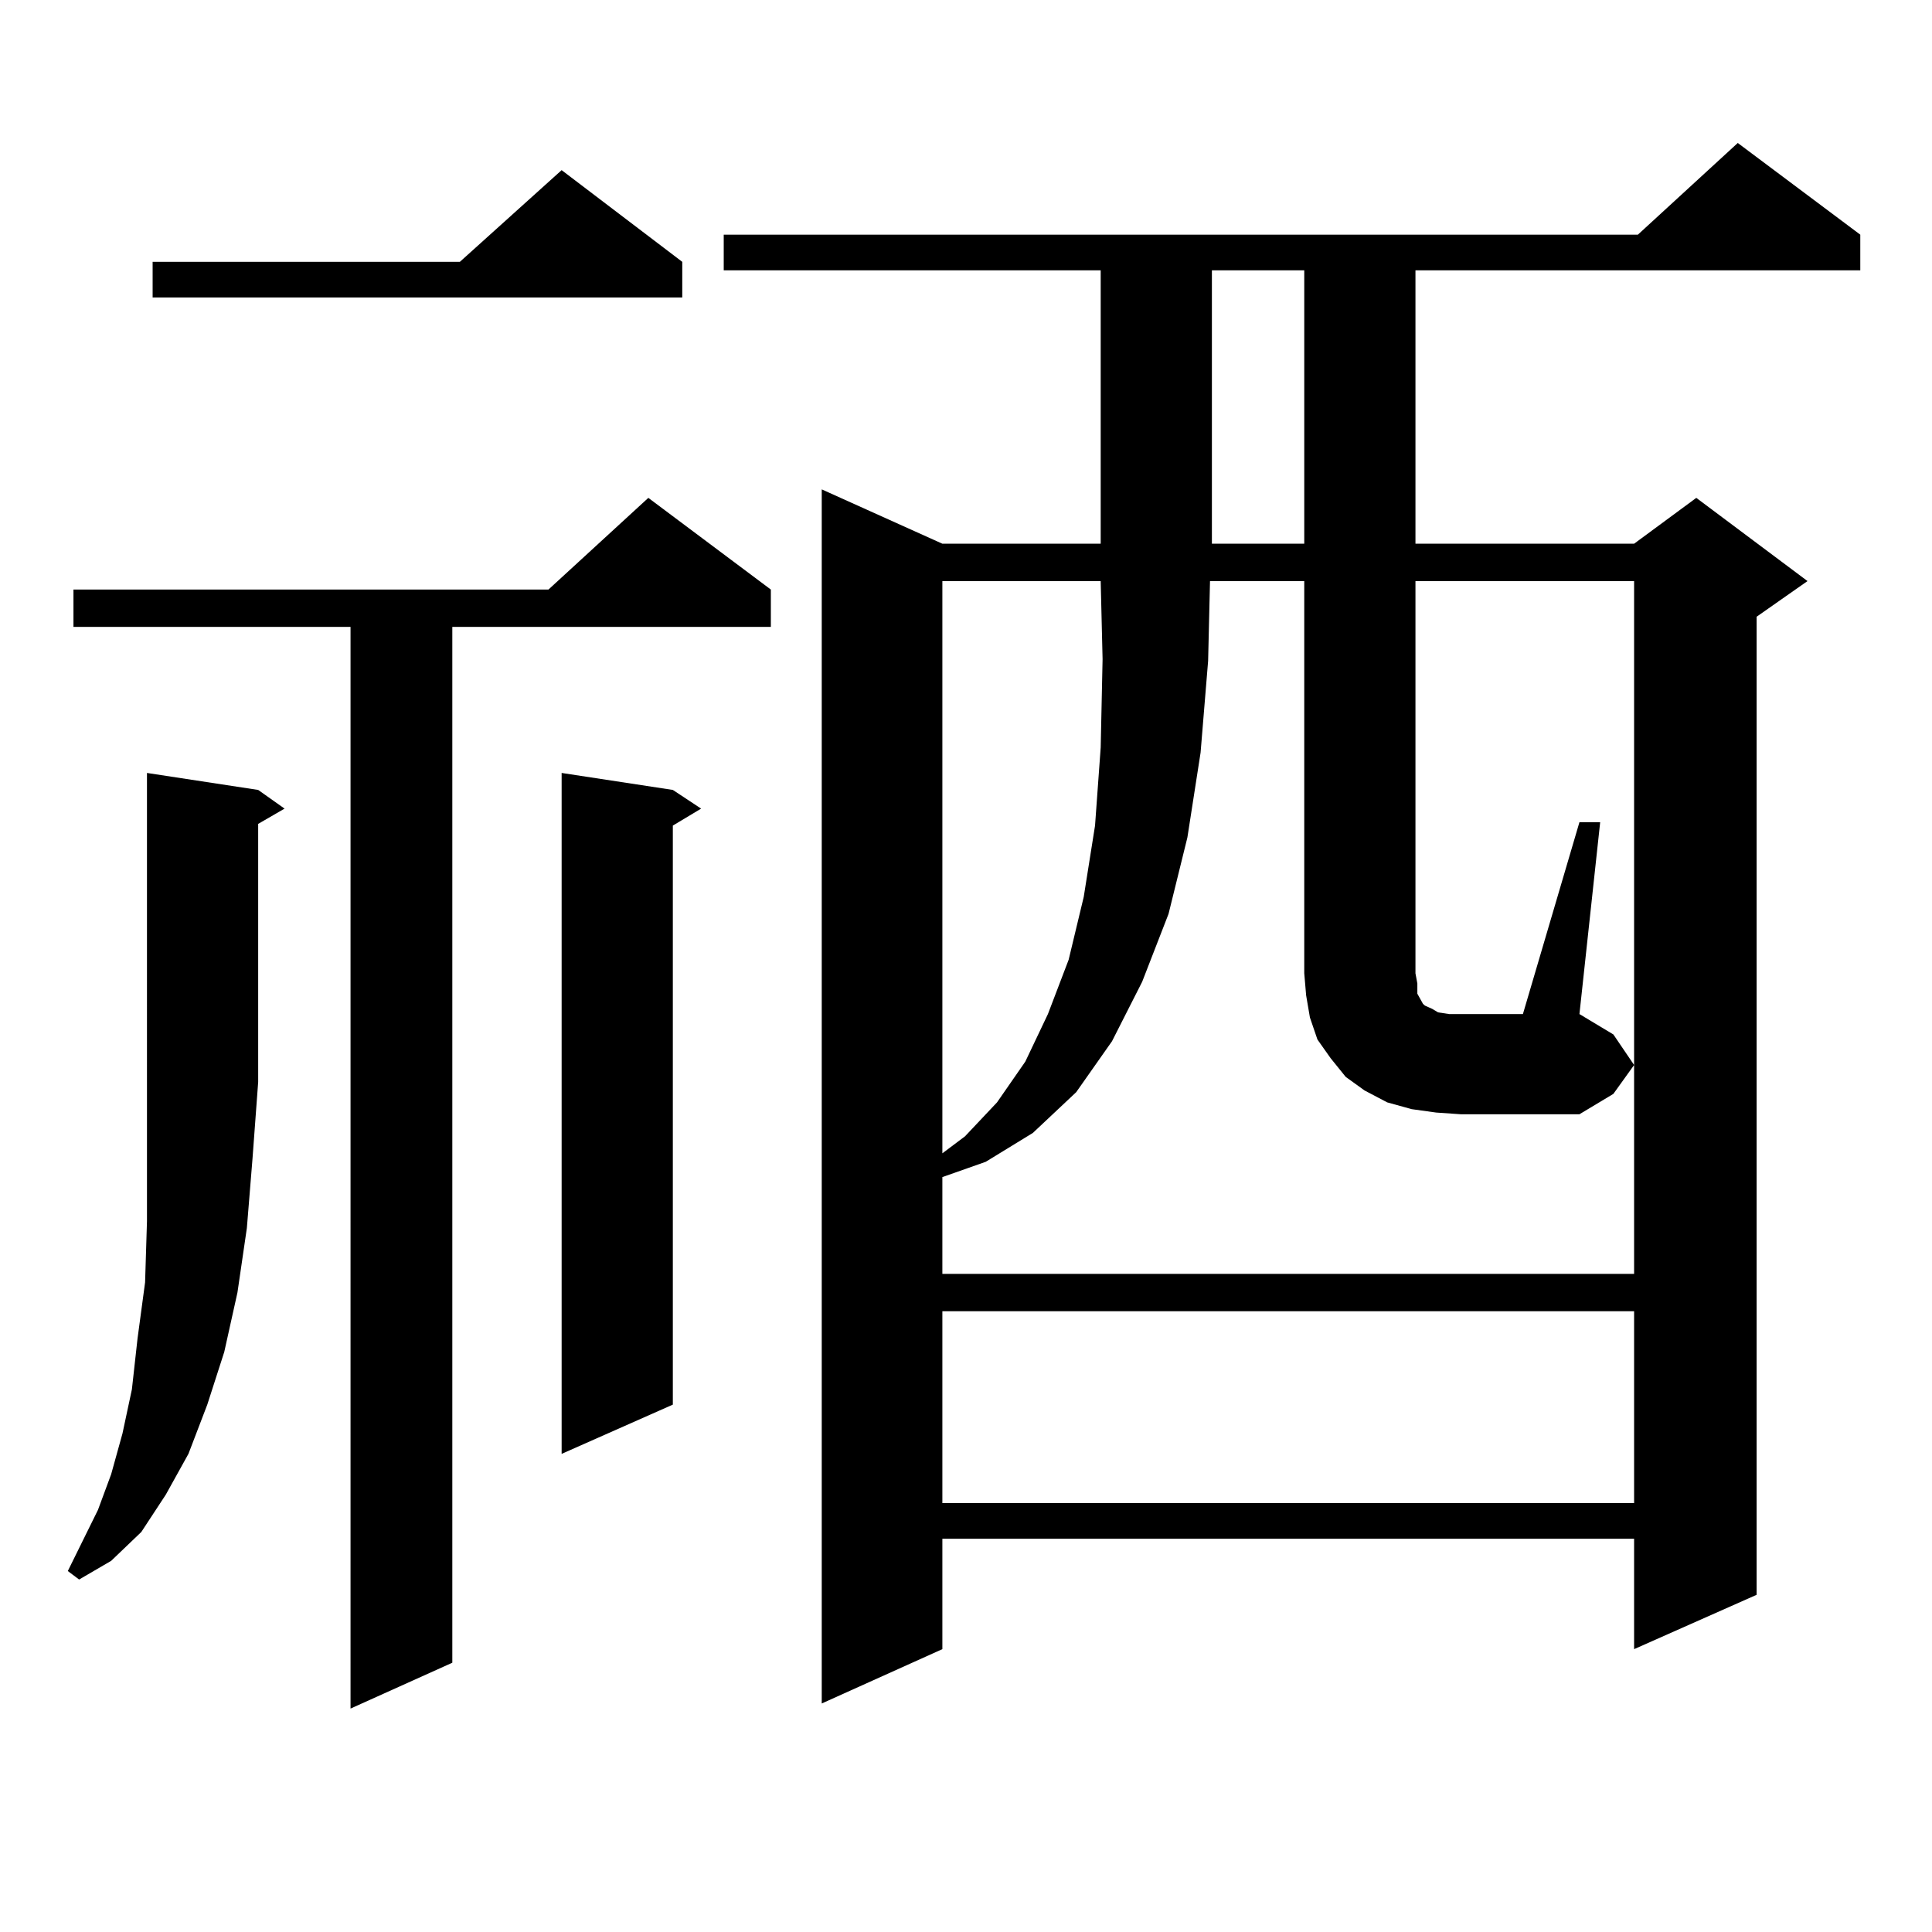
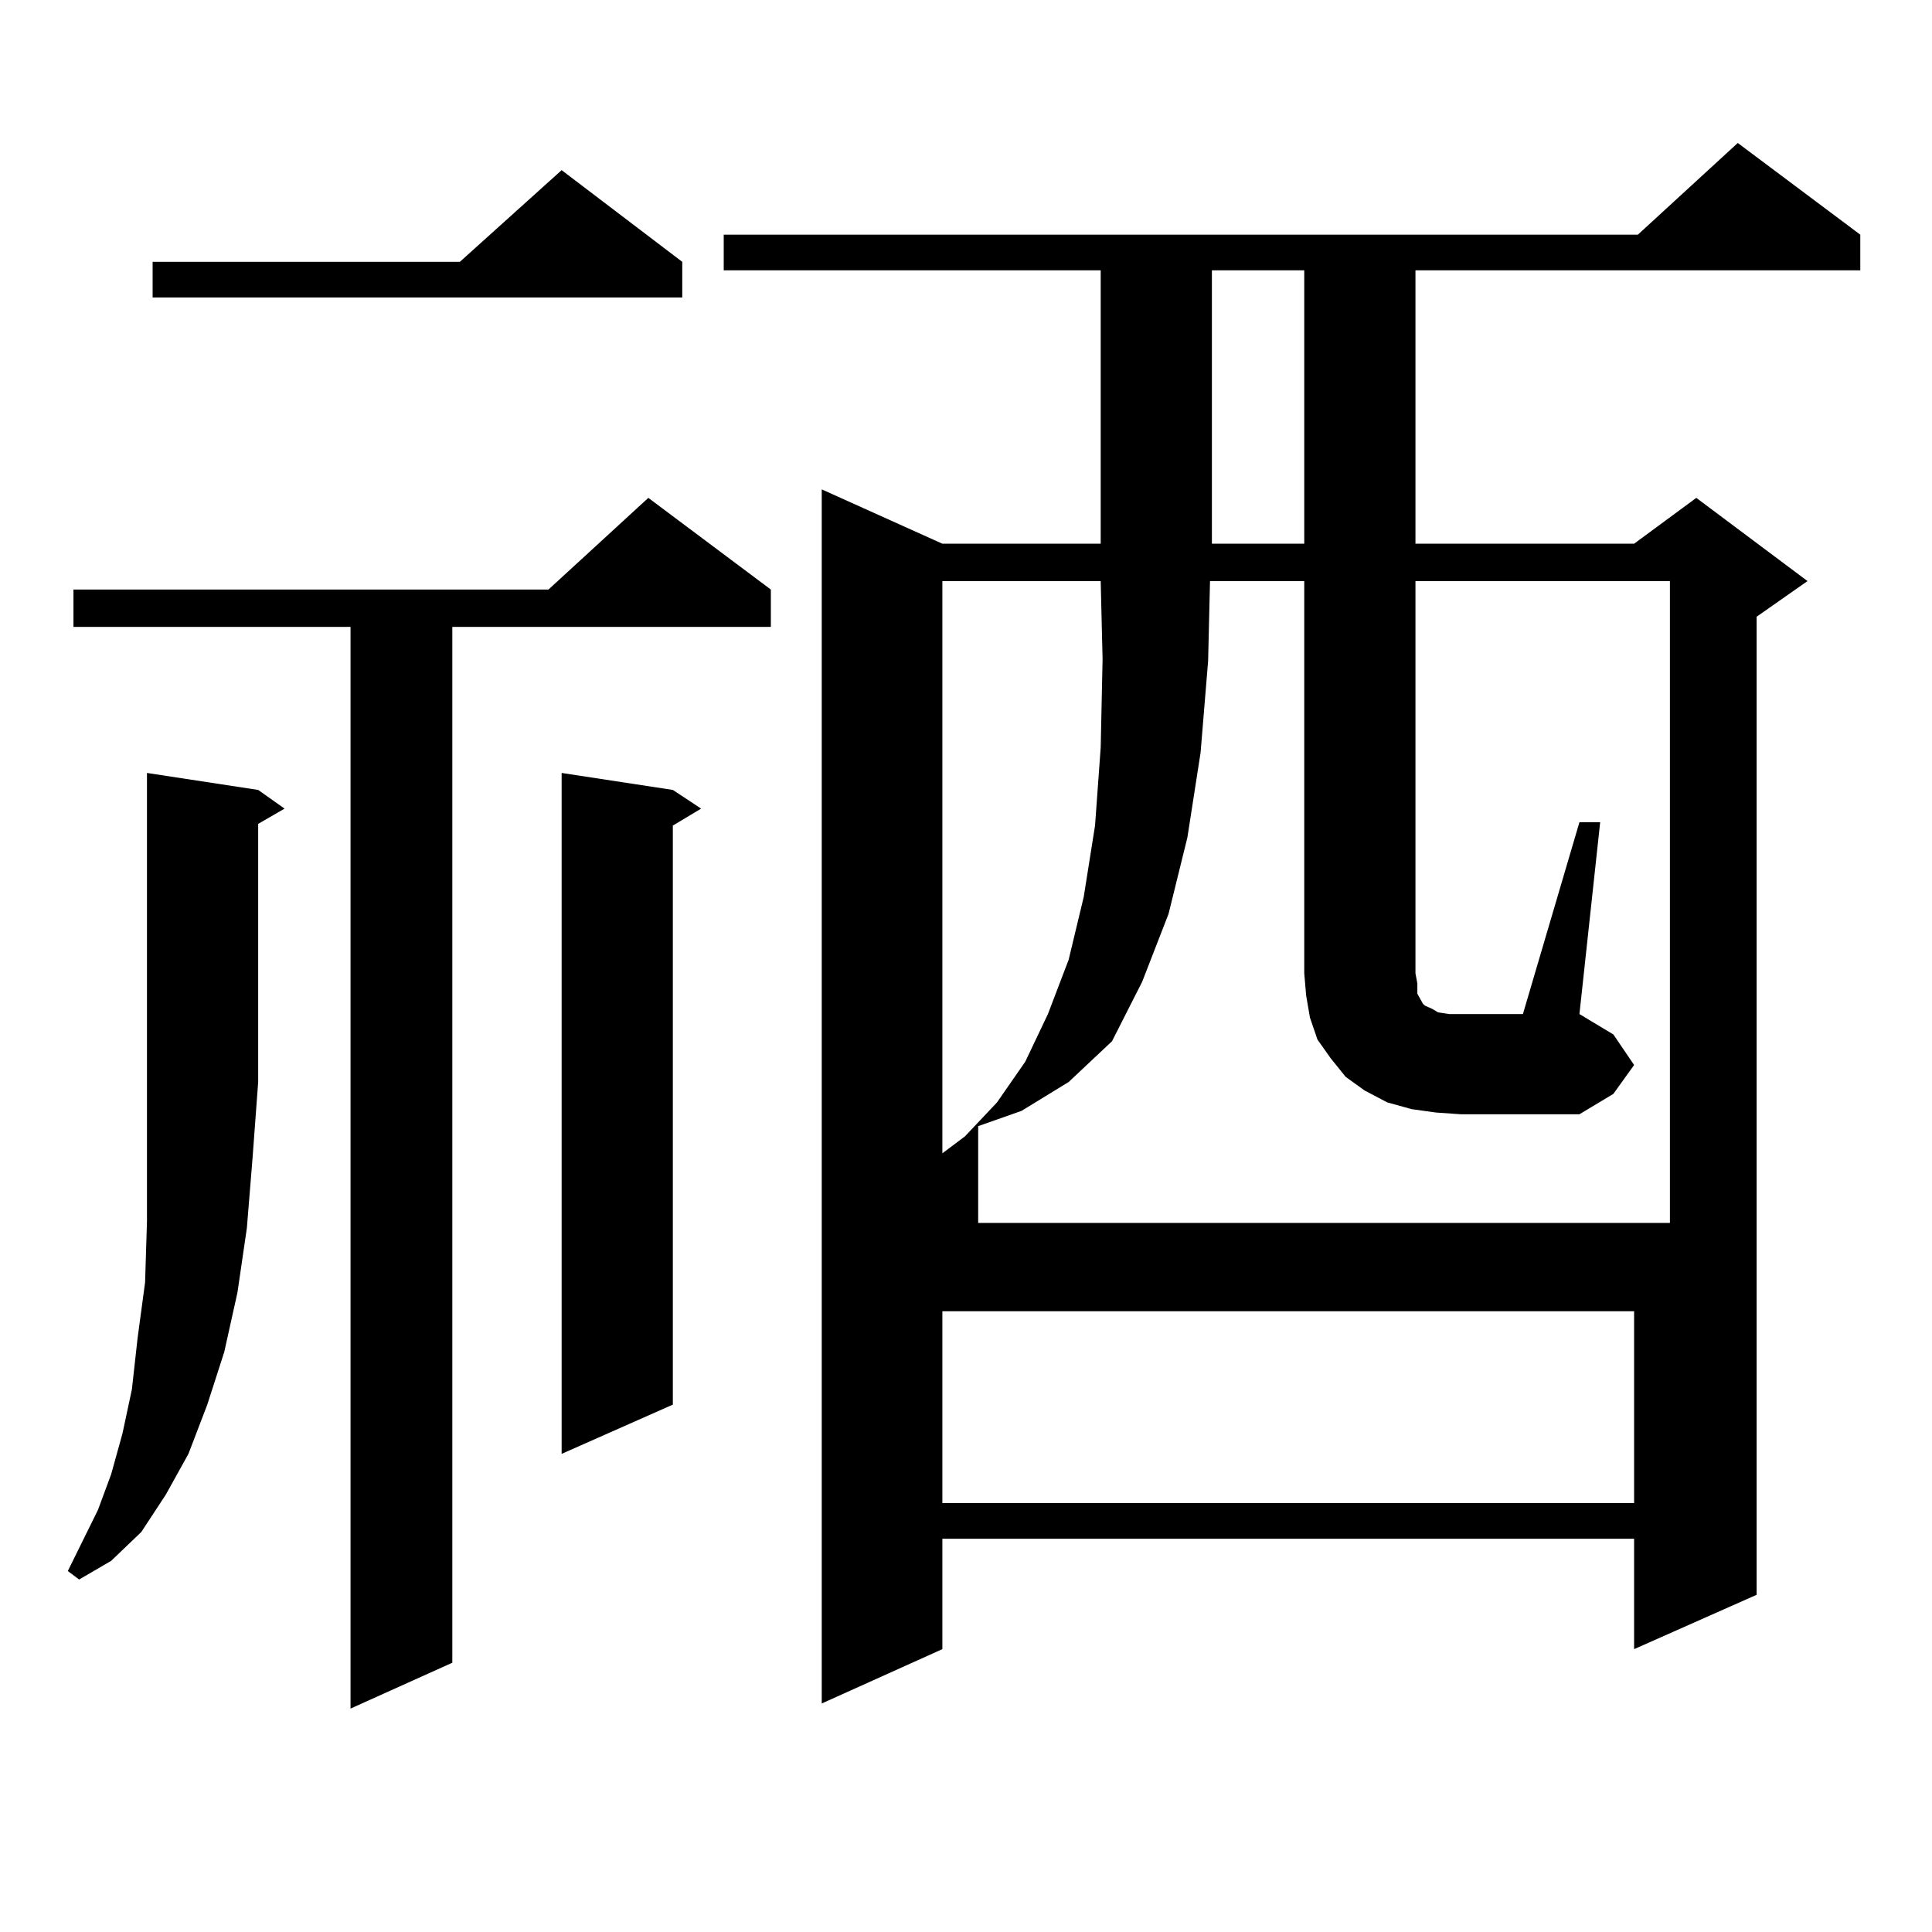
<svg xmlns="http://www.w3.org/2000/svg" version="1.1" id="图层_1" x="0px" y="0px" width="1000px" height="1000px" viewBox="0 0 1000 1000" enable-background="new 0 0 1000 1000" xml:space="preserve">
-   <path d="M133.631,408.867l13.658,9.668l-13.658,7.91v133.594l-2.927,39.551l-2.927,36.035l-4.878,33.398l-6.829,30.762l-8.78,27.246  l-9.756,25.488l-11.707,21.094l-12.683,19.336l-15.609,14.941l-16.585,9.668l-5.854-4.395l7.805-15.82l7.805-15.82l6.829-18.457  l5.854-21.094l4.878-22.852l2.927-26.367l3.902-29.004l0.976-31.641v-34.277v-37.793V400.078L133.631,408.867z M398.99,305.156  v19.336H234.117v536.133l-52.682,23.73V324.492H38.024v-19.336h245.847l51.706-47.461L398.99,305.156z M353.138,135.527v18.457  H78.999v-18.457h159.02L290.7,88.066L353.138,135.527z M348.26,408.867l14.634,9.668l-14.634,8.789v299.707L290.7,752.52V400.078  L348.26,408.867z M962.879,121.465v18.457H732.641v141.504h113.168l32.194-23.73l57.56,43.066l-26.341,18.457v506.25l-63.413,28.125  v-57.129h-358.04v57.129l-62.438,28.125V253.301l62.438,28.125h81.949V139.922H374.601v-18.457H847.76l51.706-47.461  L962.879,121.465z M817.517,425.566h10.731l-10.731,99.316l17.561,10.547l10.731,15.82l-10.731,14.941l-17.561,10.547h-61.462  l-12.683-0.879l-12.683-1.758l-12.683-3.516l-11.707-6.152l-9.756-7.031l-7.805-9.668l-6.829-9.668l-3.902-11.426l-1.951-11.426  l-0.976-11.426V300.762h-48.779l-0.976,41.309l-3.902,47.461l-6.829,43.945l-9.756,39.551l-13.658,35.156l-15.609,30.762  l-18.536,26.367l-22.438,21.094l-24.39,14.941l-22.438,7.91v50.098h358.04V300.762H732.641v203.027l0.976,5.273v5.273l1.951,3.516  l0.976,1.758l0.976,0.879l1.951,0.879l1.951,0.879l2.927,1.758l5.854,0.879h5.854h32.194L817.517,425.566z M487.769,300.762v296.191  l11.707-8.789l16.585-17.578l14.634-21.094l11.707-24.609l10.731-28.125l7.805-32.52l5.854-36.914l2.927-40.43l0.976-45.703  l-0.976-40.43H487.769z M487.769,678.691v99.316h358.04v-99.316H487.769z M627.277,139.922v141.504h47.804V139.922H627.277z" />
+   <path d="M133.631,408.867l13.658,9.668l-13.658,7.91v133.594l-2.927,39.551l-2.927,36.035l-4.878,33.398l-6.829,30.762l-8.78,27.246  l-9.756,25.488l-11.707,21.094l-12.683,19.336l-15.609,14.941l-16.585,9.668l-5.854-4.395l7.805-15.82l7.805-15.82l6.829-18.457  l5.854-21.094l4.878-22.852l2.927-26.367l3.902-29.004l0.976-31.641v-34.277v-37.793V400.078L133.631,408.867z M398.99,305.156  v19.336H234.117v536.133l-52.682,23.73V324.492H38.024v-19.336h245.847l51.706-47.461L398.99,305.156z M353.138,135.527v18.457  H78.999v-18.457h159.02L290.7,88.066L353.138,135.527z M348.26,408.867l14.634,9.668l-14.634,8.789v299.707L290.7,752.52V400.078  L348.26,408.867z M962.879,121.465v18.457H732.641v141.504h113.168l32.194-23.73l57.56,43.066l-26.341,18.457v506.25l-63.413,28.125  v-57.129h-358.04v57.129l-62.438,28.125V253.301l62.438,28.125h81.949V139.922H374.601v-18.457H847.76l51.706-47.461  L962.879,121.465z M817.517,425.566h10.731l-10.731,99.316l17.561,10.547l10.731,15.82l-10.731,14.941l-17.561,10.547h-61.462  l-12.683-0.879l-12.683-1.758l-12.683-3.516l-11.707-6.152l-9.756-7.031l-7.805-9.668l-6.829-9.668l-3.902-11.426l-1.951-11.426  l-0.976-11.426V300.762h-48.779l-0.976,41.309l-3.902,47.461l-6.829,43.945l-9.756,39.551l-13.658,35.156l-15.609,30.762  l-22.438,21.094l-24.39,14.941l-22.438,7.91v50.098h358.04V300.762H732.641v203.027l0.976,5.273v5.273l1.951,3.516  l0.976,1.758l0.976,0.879l1.951,0.879l1.951,0.879l2.927,1.758l5.854,0.879h5.854h32.194L817.517,425.566z M487.769,300.762v296.191  l11.707-8.789l16.585-17.578l14.634-21.094l11.707-24.609l10.731-28.125l7.805-32.52l5.854-36.914l2.927-40.43l0.976-45.703  l-0.976-40.43H487.769z M487.769,678.691v99.316h358.04v-99.316H487.769z M627.277,139.922v141.504h47.804V139.922H627.277z" />
</svg>